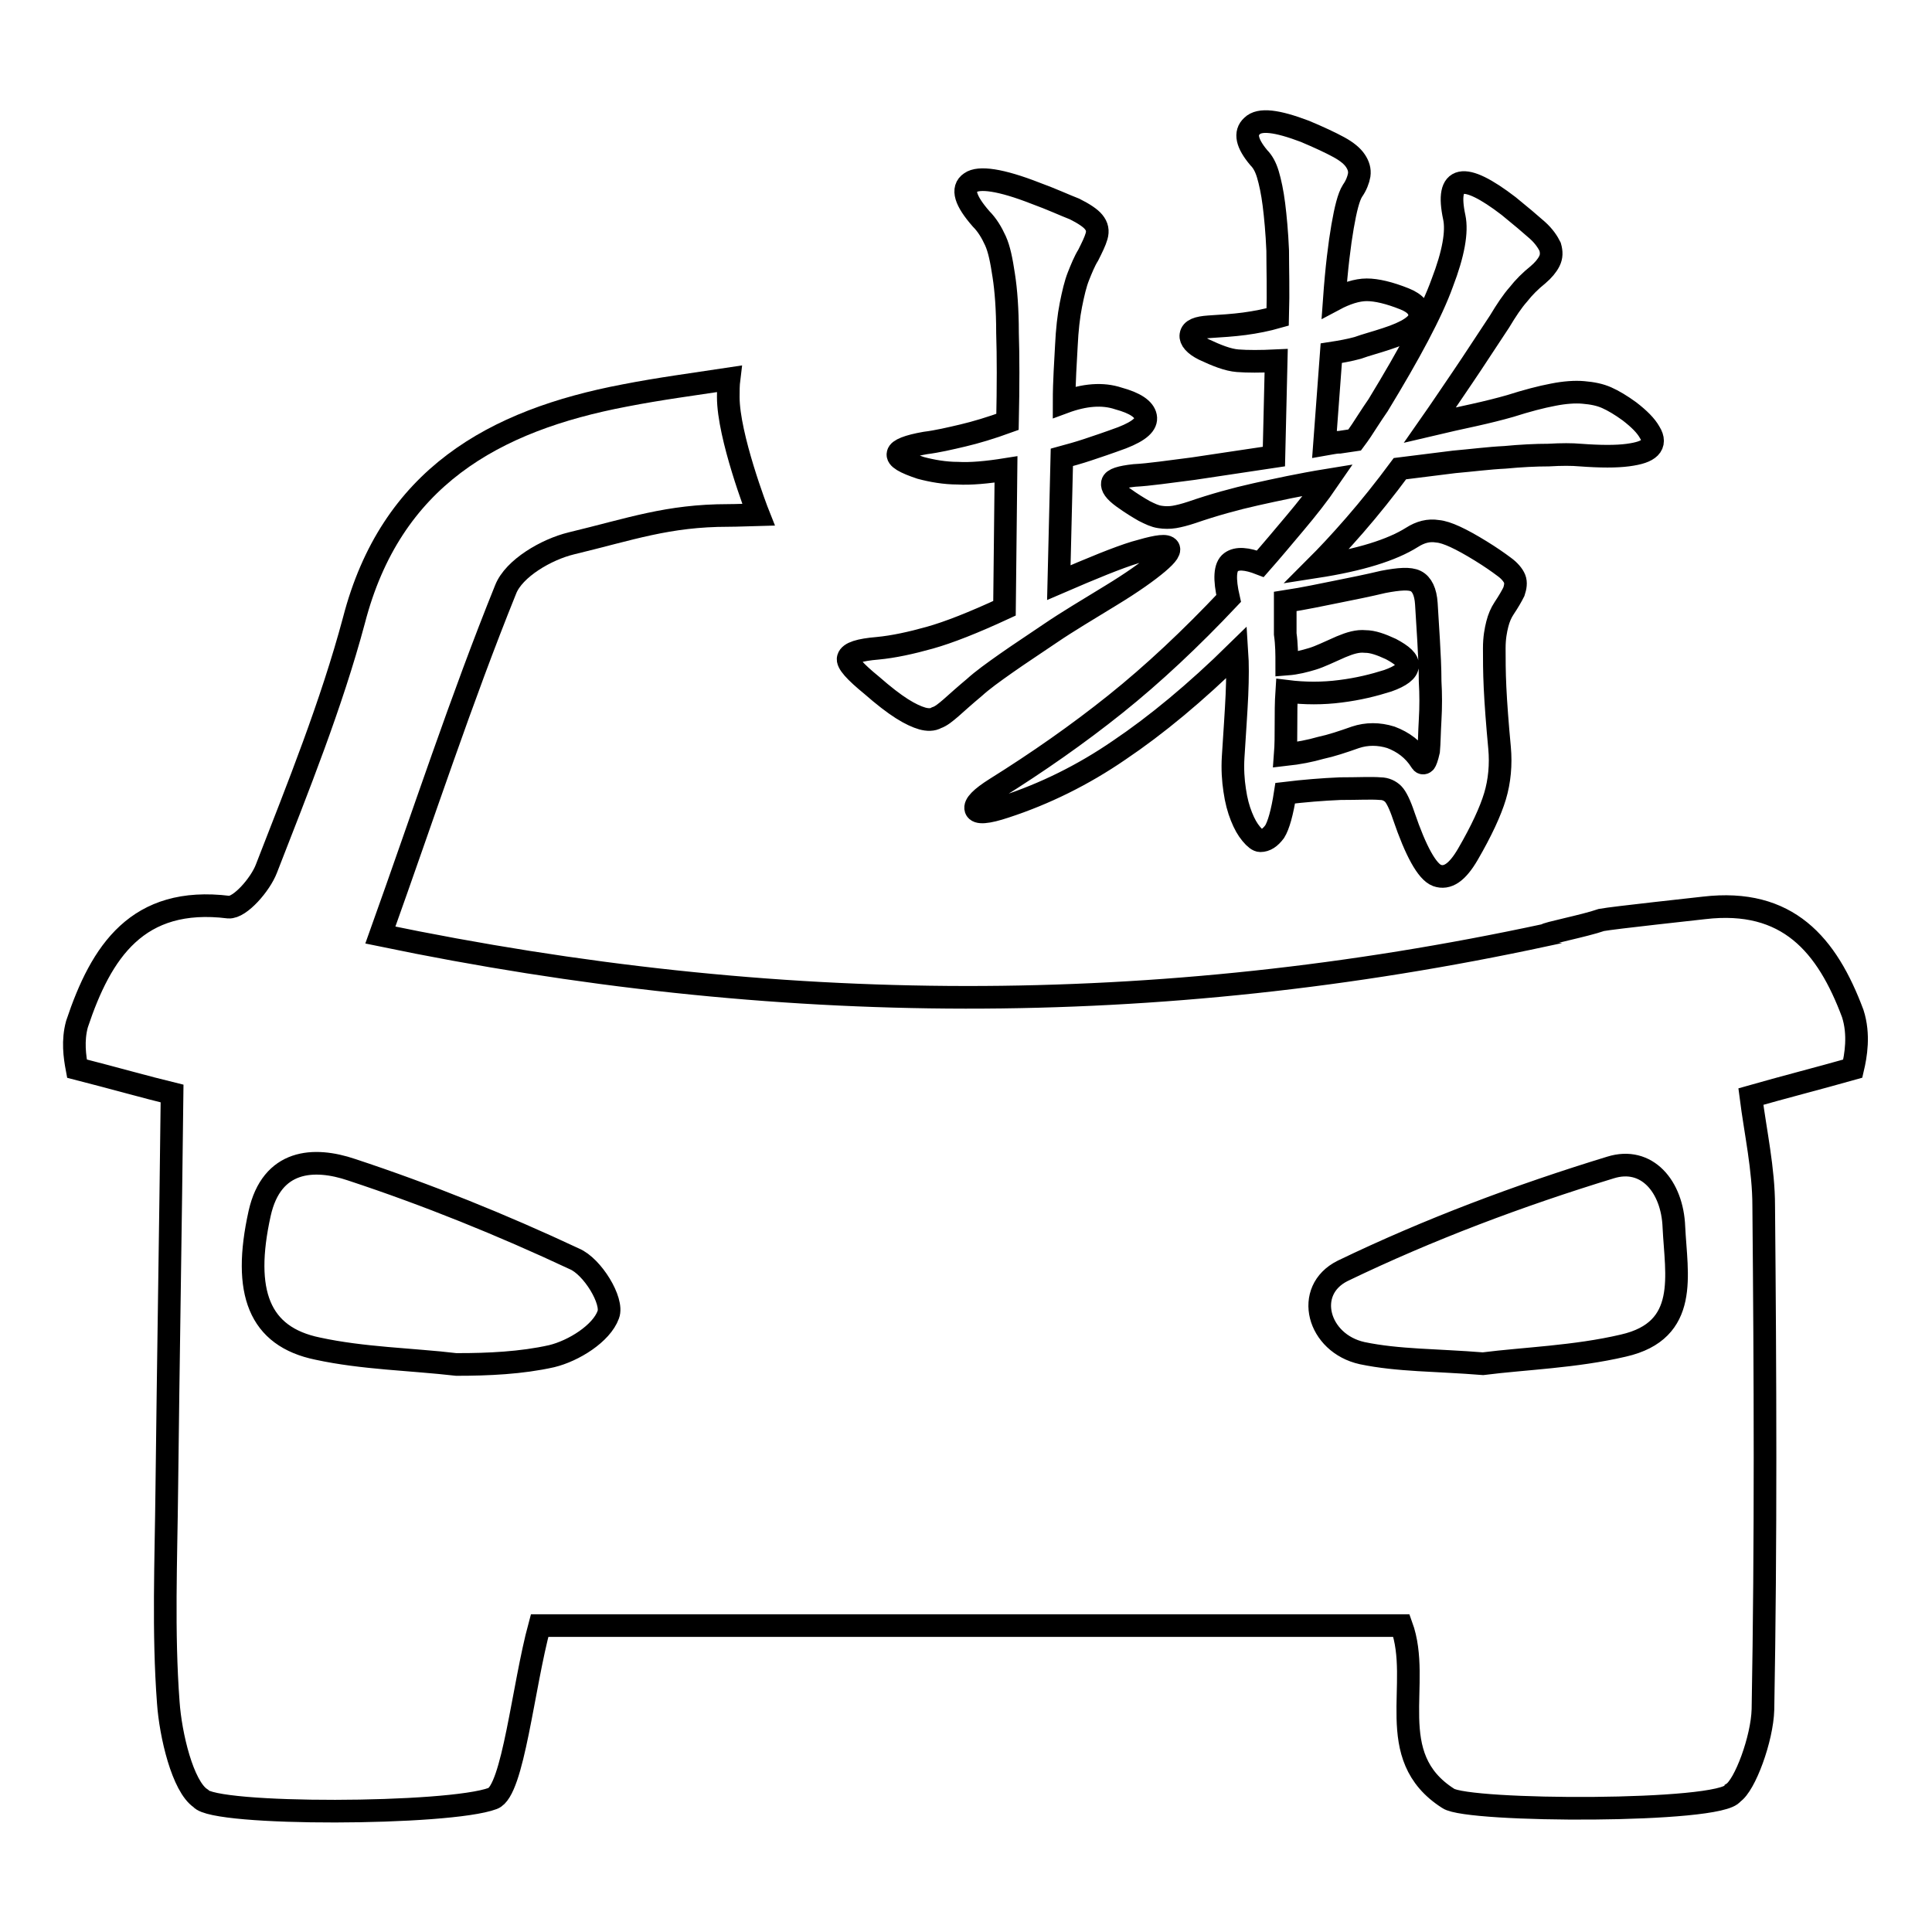
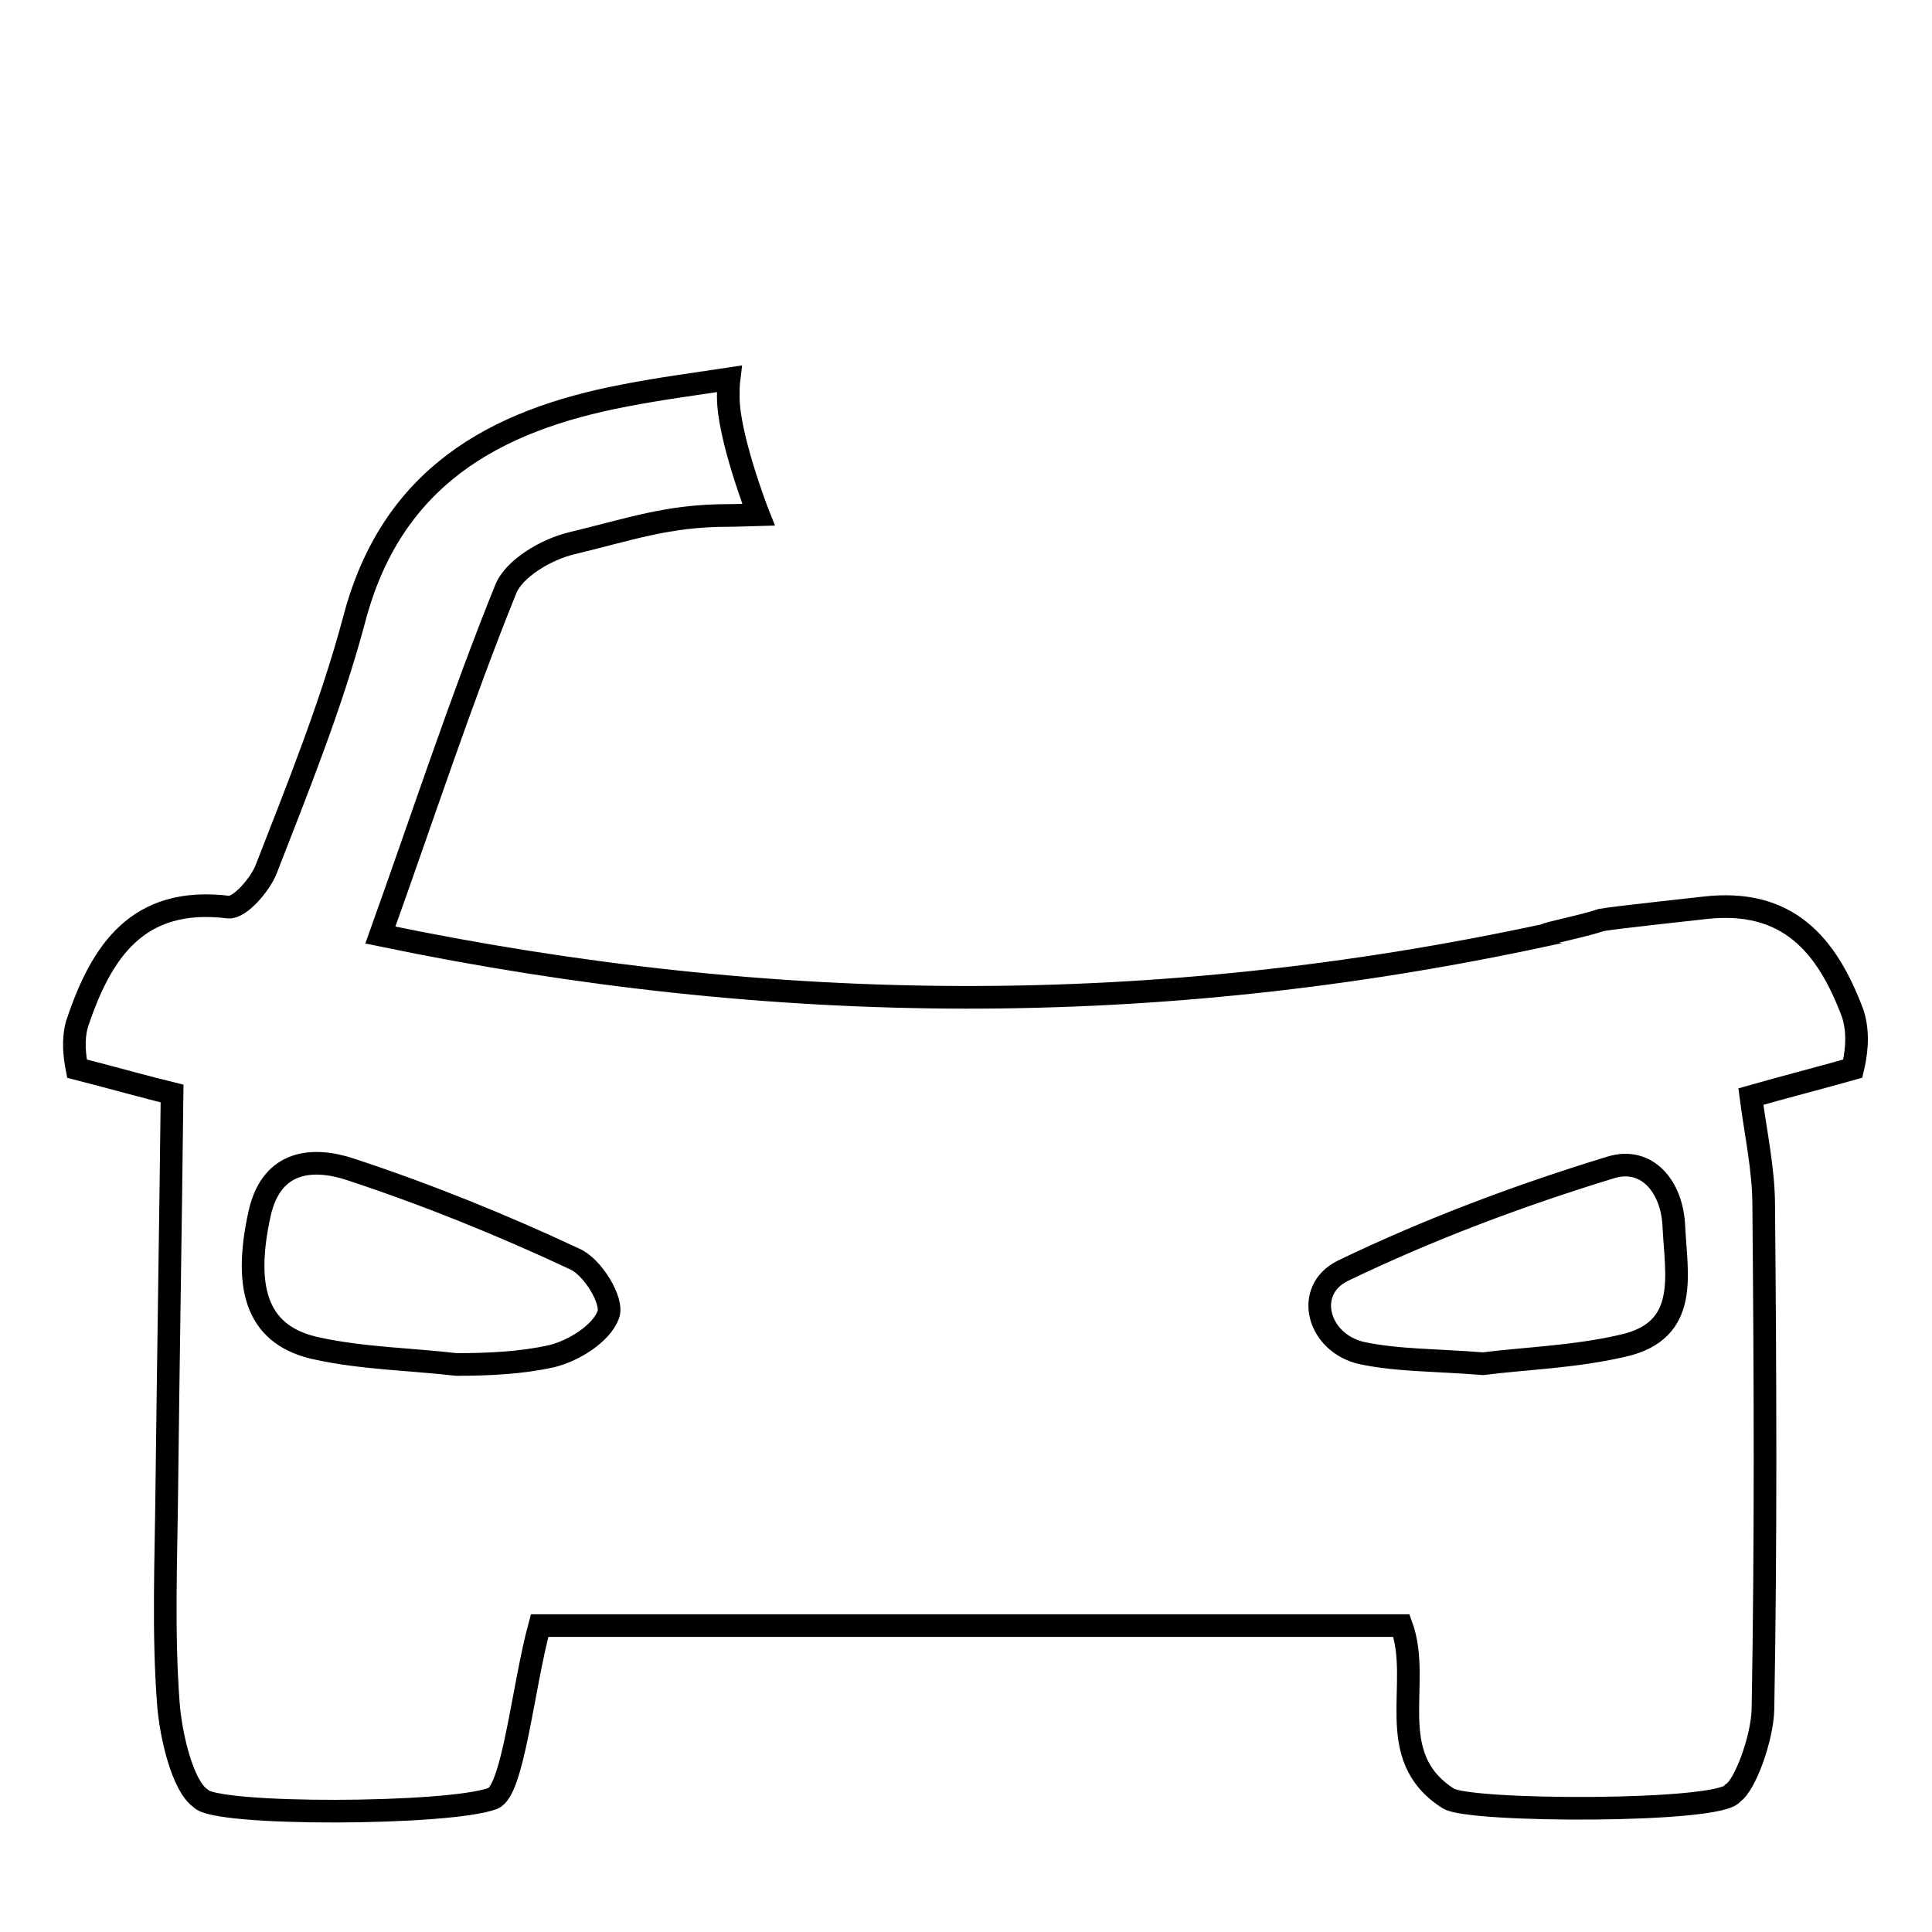
<svg xmlns="http://www.w3.org/2000/svg" version="1.1" x="0px" y="0px" viewBox="0 0 256 256" enable-background="new 0 0 256 256" xml:space="preserve">
  <g>
    <g>
      <path stroke-width="3" fill-opacity="0" stroke="#000000" d="M245.5,134.3c-3.4-9.1-8.6-15.3-19.7-14c-0.8,0.1-12,1.3-13.6,1.6c-2.3,0.8-7.5,1.8-7.4,2c-51.6,11.1-101.9,10.9-154.4,0c5.8-16.2,10.7-31.2,16.6-45.8c1.1-2.8,5.4-5.3,8.7-6.1c7.9-1.9,12.8-3.7,20.8-3.7c0.8,0,0.4,0,4-0.1c-0.2-0.5-4-10.4-4-15.6c0-0.8,0-1.6,0.1-2.4c-4.6,0.7-9.2,1.3-13.8,2.2c-17.4,3.3-31,10.9-35.9,29.8c-3,11.2-7.4,22.1-11.6,32.9c-0.8,2.1-3.5,5.2-5,5.1c-12.1-1.5-16.9,5.9-20.1,15.5c-0.6,2.2-0.3,4.3,0,5.9c4.7,1.2,9.3,2.5,12.6,3.3c-0.2,17.6-0.5,35.1-0.7,52.5c-0.1,9.4-0.5,18.9,0.2,28.2c0.3,4.3,1.9,11.1,4.3,12.7c1.7,2.3,32.9,2.2,38.7,0c2.7-1,4-14.8,6.2-22.9h114.2c2.8,7.7-2.6,17.3,6.2,22.9c2.6,1.8,36.2,1.9,37.7-0.7c1.6-1,3.9-7.2,4-11.1c0.4-22.3,0.3-44.5,0.1-66.7c0-4.9-1.1-9.8-1.7-14.5c4.2-1.2,8.9-2.4,13.5-3.7C245.9,139.9,246.4,137.1,245.5,134.3L245.5,134.3z M80.6,174.2c-0.9,2.5-4.6,4.8-7.5,5.5c-4,0.9-8.4,1.1-12.6,1.1c0,0.1,0,0.1,0,0c-6.1-0.7-12.4-0.8-18.4-2.1c-7.8-1.6-10-7.5-7.7-17.9c1.6-7.2,7.2-7.5,12.2-5.8c10,3.3,19.9,7.3,29.5,11.8C78.5,167.8,81.3,172.4,80.6,174.2L80.6,174.2z M215.1,178.3c-6.4,1.5-13.1,1.7-18.6,2.4c-6.2-0.5-11.2-0.4-16-1.4c-5.9-1.3-7.8-8.3-2.6-10.9c11.4-5.5,23.4-10,35.5-13.7c4.8-1.5,8.2,2.5,8.4,7.9C222.1,168.9,223.9,176.3,215.1,178.3L215.1,178.3z" />
-       <path stroke-width="3" fill-opacity="0" stroke="#000000" d="M175.5,58.9c0.6-0.1,1.3-0.3,2-0.3c0.7-0.1,1.3-0.2,2-0.3c0.6-0.8,1.2-1.7,1.7-2.5c0.5-0.8,1-1.5,1.4-2.1c4.2-6.9,7.1-12.3,8.5-16.2c1.5-3.9,2-6.8,1.6-8.7c-1.2-5.6,1.2-6.1,7.2-1.5c1.6,1.3,2.9,2.4,3.8,3.2c0.9,0.8,1.4,1.6,1.7,2.2c0.2,0.7,0.2,1.3-0.1,1.9c-0.3,0.6-0.8,1.2-1.5,1.8c-1,0.8-1.9,1.7-2.6,2.6c-0.8,0.9-1.6,2.1-2.5,3.6c-1.8,2.7-3.4,5.2-4.9,7.4c-1.5,2.2-2.9,4.3-4.3,6.3c2.1-0.5,4-0.9,5.8-1.3c1.8-0.4,3.4-0.8,4.8-1.2c2.2-0.7,4.1-1.2,5.7-1.5c1.5-0.3,2.9-0.4,4-0.3c1.2,0.1,2.2,0.3,3.1,0.7c0.9,0.4,1.9,1,3,1.8c1.3,1,2.2,1.9,2.7,2.8c0.5,0.8,0.5,1.5,0,2c-0.5,0.5-1.4,0.8-2.9,1c-1.5,0.2-3.6,0.2-6.3,0c-1.1-0.1-2.5-0.1-4.2,0c-1.7,0-3.7,0.1-5.8,0.3c-2.1,0.1-4.4,0.4-6.7,0.6c-2.4,0.3-4.8,0.6-7.2,0.9c-2,2.7-4,5.2-6,7.5c-2,2.3-3.7,4.1-5.1,5.5c5.8-0.9,10-2.2,12.7-3.9c1.1-0.7,2.2-1,3.4-0.8c1.2,0.1,3.1,1,5.7,2.6c1.3,0.8,2.3,1.5,3.1,2.1c0.7,0.5,1.2,1.1,1.4,1.6s0.1,1.1-0.1,1.7c-0.3,0.6-0.7,1.3-1.3,2.2c-0.4,0.6-0.7,1.3-0.9,2.1c-0.2,0.8-0.4,1.8-0.4,3.2s0,3.1,0.1,5.2c0.1,2.1,0.3,4.8,0.6,8c0.2,2.2,0,4.4-0.6,6.4c-0.6,2-1.8,4.6-3.6,7.7c-1.4,2.4-2.7,3.3-4.1,2.8c-1.3-0.5-2.8-3.2-4.4-7.9c-0.5-1.5-1-2.5-1.4-2.9c-0.4-0.4-1-0.7-1.7-0.7c-1.2-0.1-2.9,0-5.3,0c-2.4,0.1-4.8,0.3-7.3,0.6c-0.4,2.6-0.9,4.3-1.4,5.1c-0.6,0.8-1.2,1.2-1.9,1.2c-0.3,0-0.7-0.3-1.2-0.9c-0.5-0.6-0.9-1.3-1.3-2.3c-0.4-1-0.7-2.1-0.9-3.5c-0.2-1.3-0.3-2.8-0.2-4.4c0.2-3.2,0.4-6,0.5-8.2c0.1-2.3,0.1-4.2,0-5.7c-5.5,5.4-10.7,9.7-15.6,13c-4.8,3.3-9.9,5.8-15.1,7.5c-2.4,0.8-3.7,0.9-3.9,0.3c-0.2-0.6,0.7-1.5,2.6-2.7c5.6-3.5,10.9-7.2,15.9-11.2s10-8.7,15-14c-0.6-2.6-0.5-4.2,0.3-4.8c0.8-0.6,2.1-0.5,3.9,0.2c1.5-1.7,3-3.5,4.6-5.4c1.6-1.9,3.1-3.8,4.4-5.7c-3.7,0.6-6.9,1.3-9.6,1.9c-2.7,0.6-5.6,1.4-8.5,2.4c-0.9,0.3-1.7,0.5-2.3,0.6c-0.6,0.1-1.3,0.1-1.9,0c-0.7-0.1-1.3-0.4-2.1-0.8c-0.7-0.4-1.7-1-2.8-1.8c-1.1-0.8-1.5-1.4-1.4-1.9c0.1-0.5,1.1-0.8,2.9-1c2-0.1,4.6-0.5,7.8-0.9c3.2-0.5,6.8-1,10.7-1.6l0.3-12.7c-2.1,0.1-3.8,0.1-5.1,0c-1.3-0.1-2.8-0.7-4.5-1.5c-1.2-0.6-1.8-1.3-1.7-1.9c0.1-0.7,0.9-1,2.4-1.1c1.6-0.1,3.2-0.2,4.7-0.4c1.5-0.2,3-0.5,4.4-0.9c0.1-3.5,0-6.4,0-8.8c-0.1-2.4-0.3-4.5-0.5-6.1s-0.5-3-0.8-4c-0.3-1-0.7-1.7-1.2-2.2c-1.6-1.9-1.9-3.3-0.9-4.2c1-1,3.3-0.7,7,0.7c1.9,0.8,3.4,1.5,4.5,2.1c1.1,0.6,1.8,1.2,2.2,1.8c0.4,0.6,0.6,1.2,0.5,1.9c-0.1,0.6-0.4,1.4-0.9,2.1c-0.5,0.8-0.9,2.4-1.3,4.7c-0.4,2.3-0.8,5.5-1.1,9.7c1.5-0.8,3-1.3,4.3-1.3c1.3,0,3,0.4,5,1.2c1.5,0.6,2.1,1.4,2,2.4c-0.1,1-1.6,2-4.4,2.9c-1.5,0.5-2.7,0.8-3.8,1.2c-1.1,0.3-2.2,0.5-3.5,0.7L175.5,58.9z M170.5,88c1.3-0.1,2.4-0.4,3.4-0.7c1-0.3,2.2-0.9,3.8-1.6c1.2-0.5,2.2-0.8,3.2-0.7c1,0,2.1,0.4,3.4,1c1.5,0.8,2.3,1.5,2.2,2.2c0,0.7-0.9,1.4-2.6,2c-1.9,0.6-3.9,1.1-6.3,1.4c-2.3,0.3-4.7,0.3-7.1,0c-0.1,1.5-0.1,3-0.1,4.4s0,2.7-0.1,4c1.8-0.2,3.3-0.5,4.7-0.9c1.4-0.3,2.9-0.8,4.6-1.4c1.5-0.5,3.1-0.5,4.7,0c1.6,0.6,3,1.6,4,3.2c0.1,0.2,0.3,0.3,0.5,0.1c0.1-0.1,0.3-0.6,0.5-1.5c0.1-1.1,0.1-2.4,0.2-4.1c0.1-1.7,0.1-3.4,0-5.1c0-1.8-0.1-3.6-0.2-5.4c-0.1-1.8-0.2-3.4-0.3-4.9c-0.1-1.6-0.6-2.6-1.4-3c-0.8-0.4-2.2-0.3-4.3,0.1c-2.1,0.5-4.1,0.9-6.1,1.3c-2,0.4-4.3,0.9-6.9,1.3c0,1.5,0,3,0,4.3C170.5,85.4,170.5,86.7,170.5,88z M140.3,77.2c4.4-1.9,7.8-3.3,10.1-4c2.4-0.7,3.8-1,4.3-0.7c0.5,0.3,0,1-1.3,2.1c-1.3,1.1-3.4,2.6-6.2,4.3c-3.1,1.9-5.8,3.5-8,5s-4.2,2.8-5.9,4c-1.7,1.2-3.1,2.2-4.2,3.2c-1.2,1-2.2,1.9-3.1,2.7c-0.7,0.6-1.3,1.1-1.9,1.3c-0.5,0.3-1.2,0.3-1.9,0.1c-0.7-0.2-1.6-0.6-2.7-1.3c-1.1-0.7-2.4-1.7-4-3.1c-2.2-1.8-3.3-3-3.1-3.6c0.2-0.7,1.5-1.1,3.9-1.3c2.1-0.2,4.4-0.7,6.9-1.4c2.5-0.7,5.8-2,9.9-3.9l0.2-18.4c-2.5,0.4-4.7,0.6-6.4,0.5c-1.7,0-3.4-0.3-4.9-0.7c-2.1-0.7-3.2-1.3-3-1.9c0.1-0.5,1.3-1,3.6-1.4c1.6-0.2,3.3-0.6,5-1c1.7-0.4,3.7-1,5.9-1.8c0.1-4.8,0.1-8.7,0-11.8c0-3.1-0.2-5.7-0.5-7.6c-0.3-2-0.6-3.5-1.1-4.6s-1.1-2.1-1.9-2.9c-2.1-2.4-2.6-4-1.4-4.8c1.1-0.8,4-0.4,8.6,1.4c2.2,0.8,3.9,1.6,5.2,2.1c1.2,0.6,2.1,1.2,2.5,1.7c0.5,0.6,0.6,1.2,0.4,1.9c-0.2,0.7-0.6,1.5-1.1,2.5c-0.5,0.8-0.9,1.8-1.3,2.8c-0.4,1-0.7,2.3-1,3.8c-0.3,1.5-0.5,3.3-0.6,5.4c-0.1,2.1-0.3,4.6-0.3,7.5c2.7-1,5.1-1.2,7.2-0.5c2.2,0.6,3.4,1.4,3.6,2.4c0.2,1-0.8,1.9-3.1,2.8c-1.9,0.7-3.4,1.2-4.6,1.6c-1.2,0.4-2.3,0.7-3.4,1L140.3,77.2z" />
    </g>
  </g>
</svg>